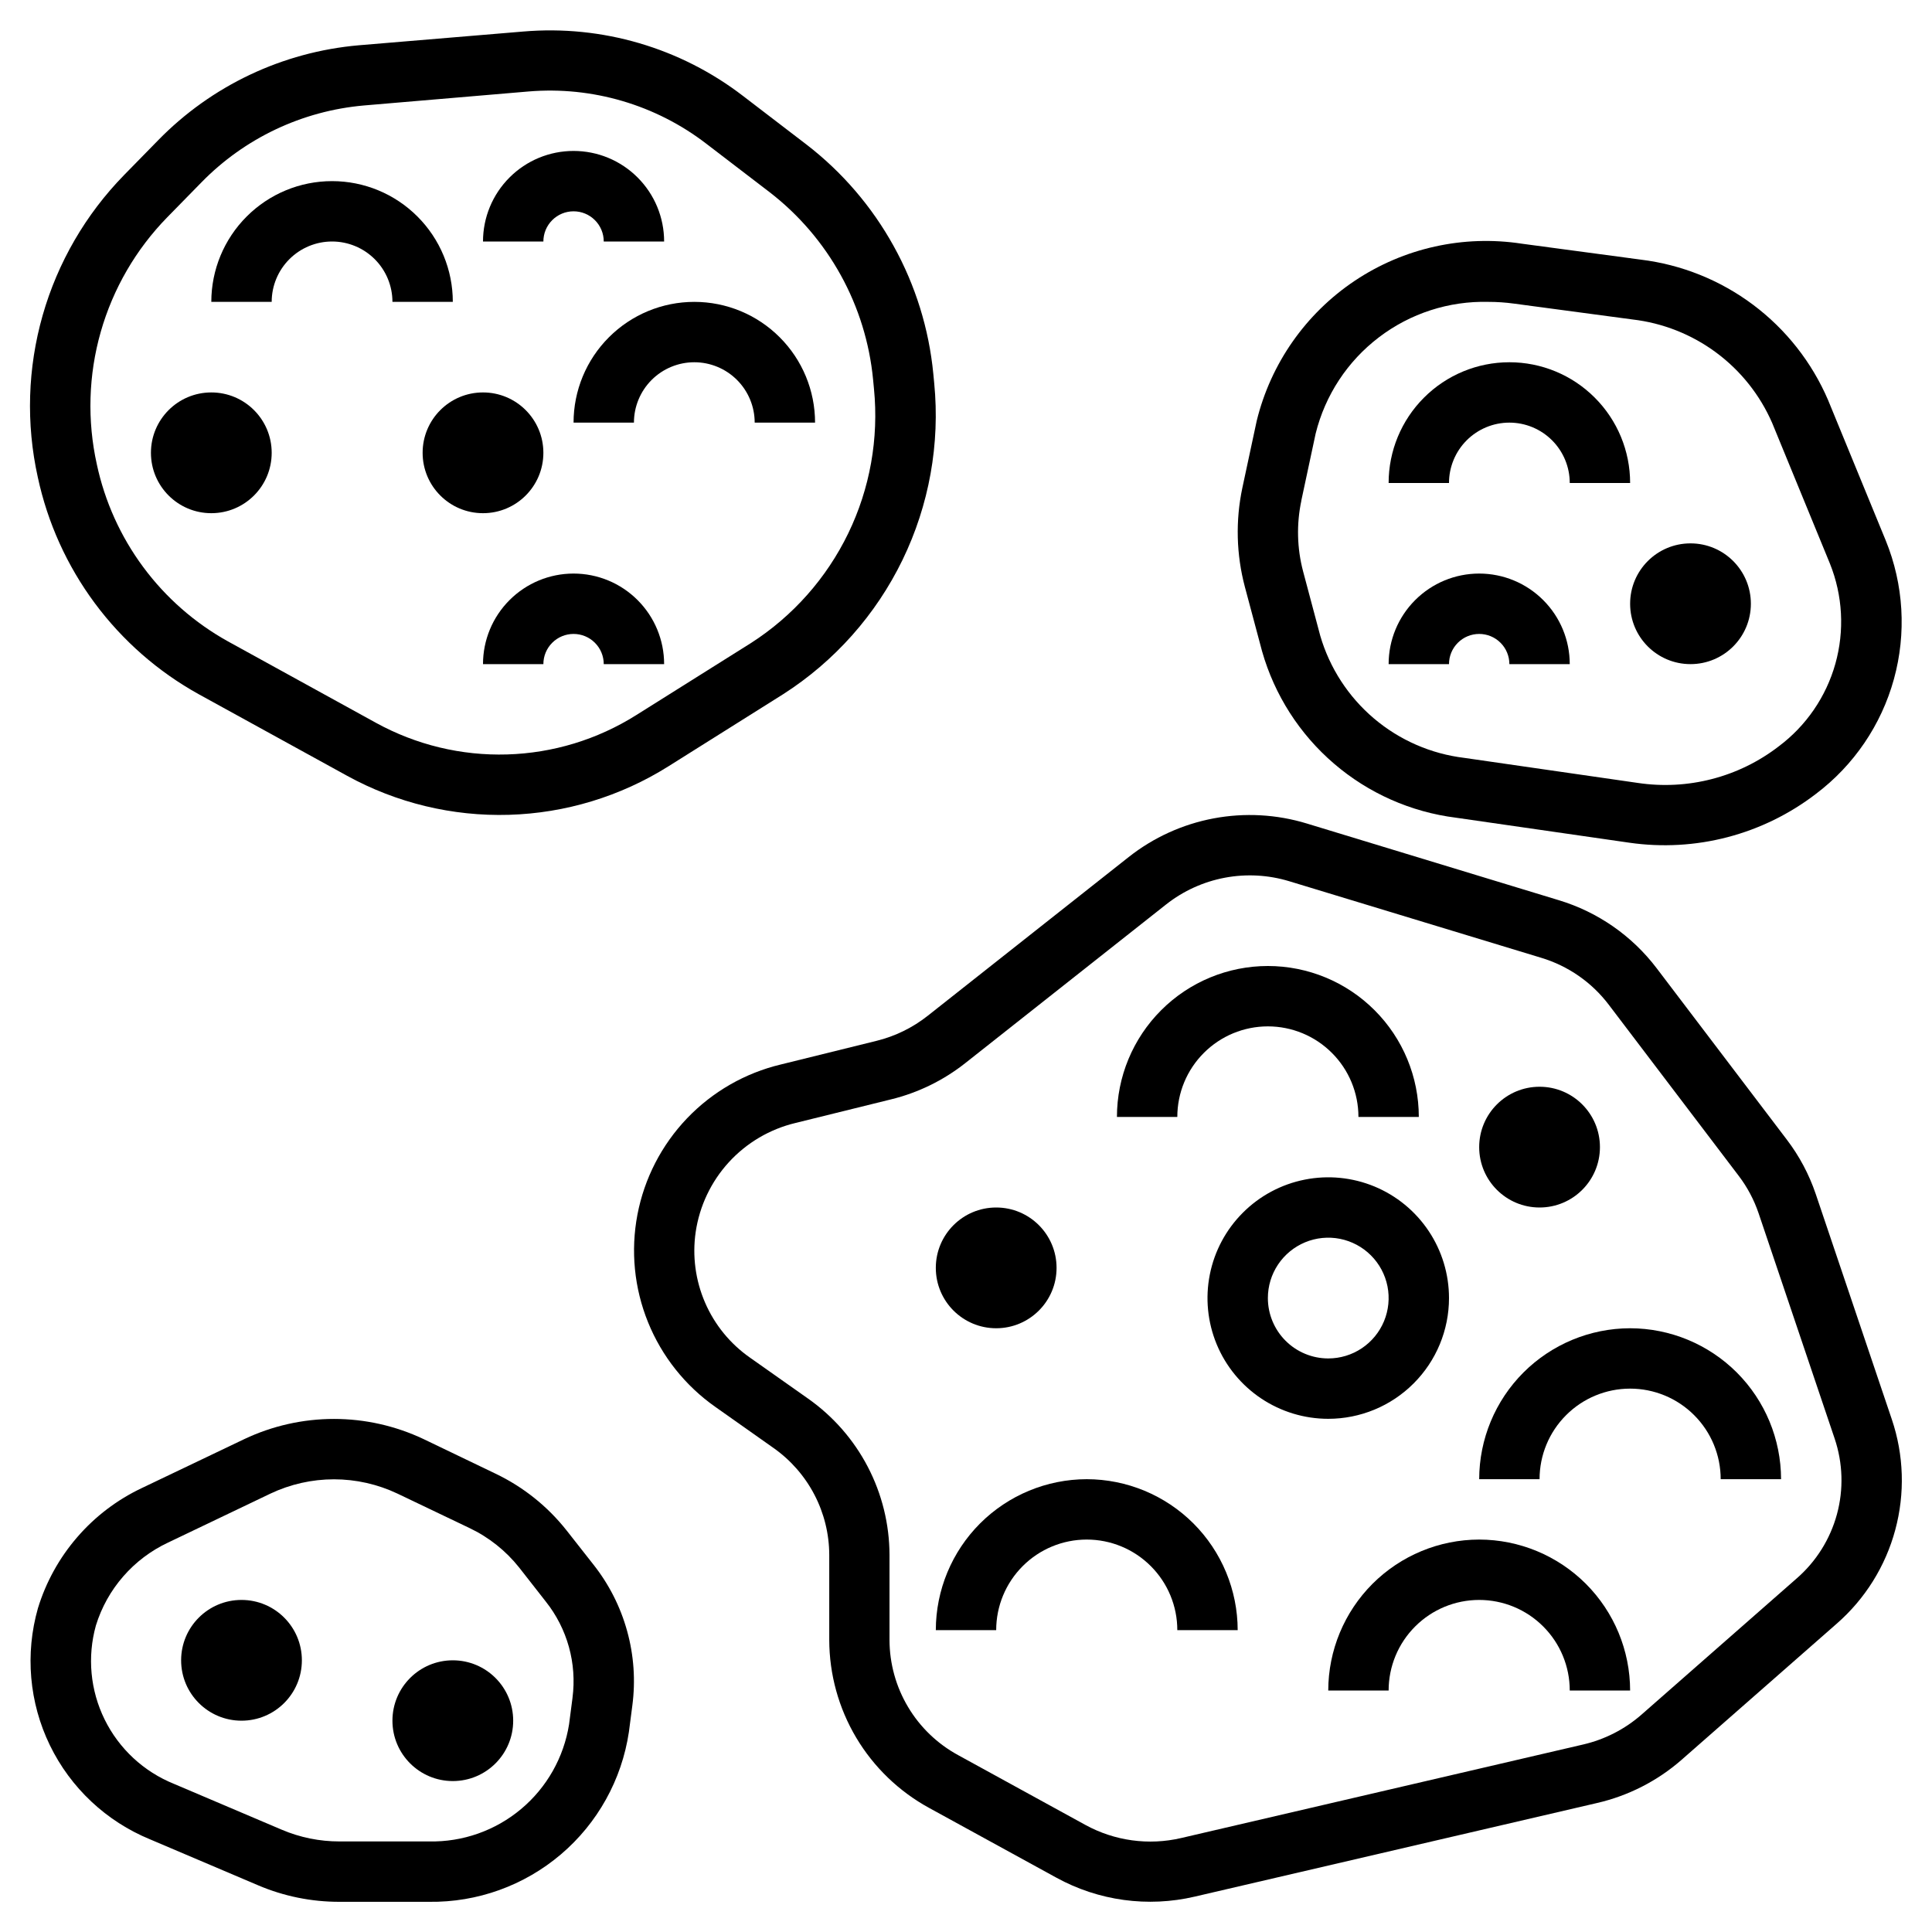
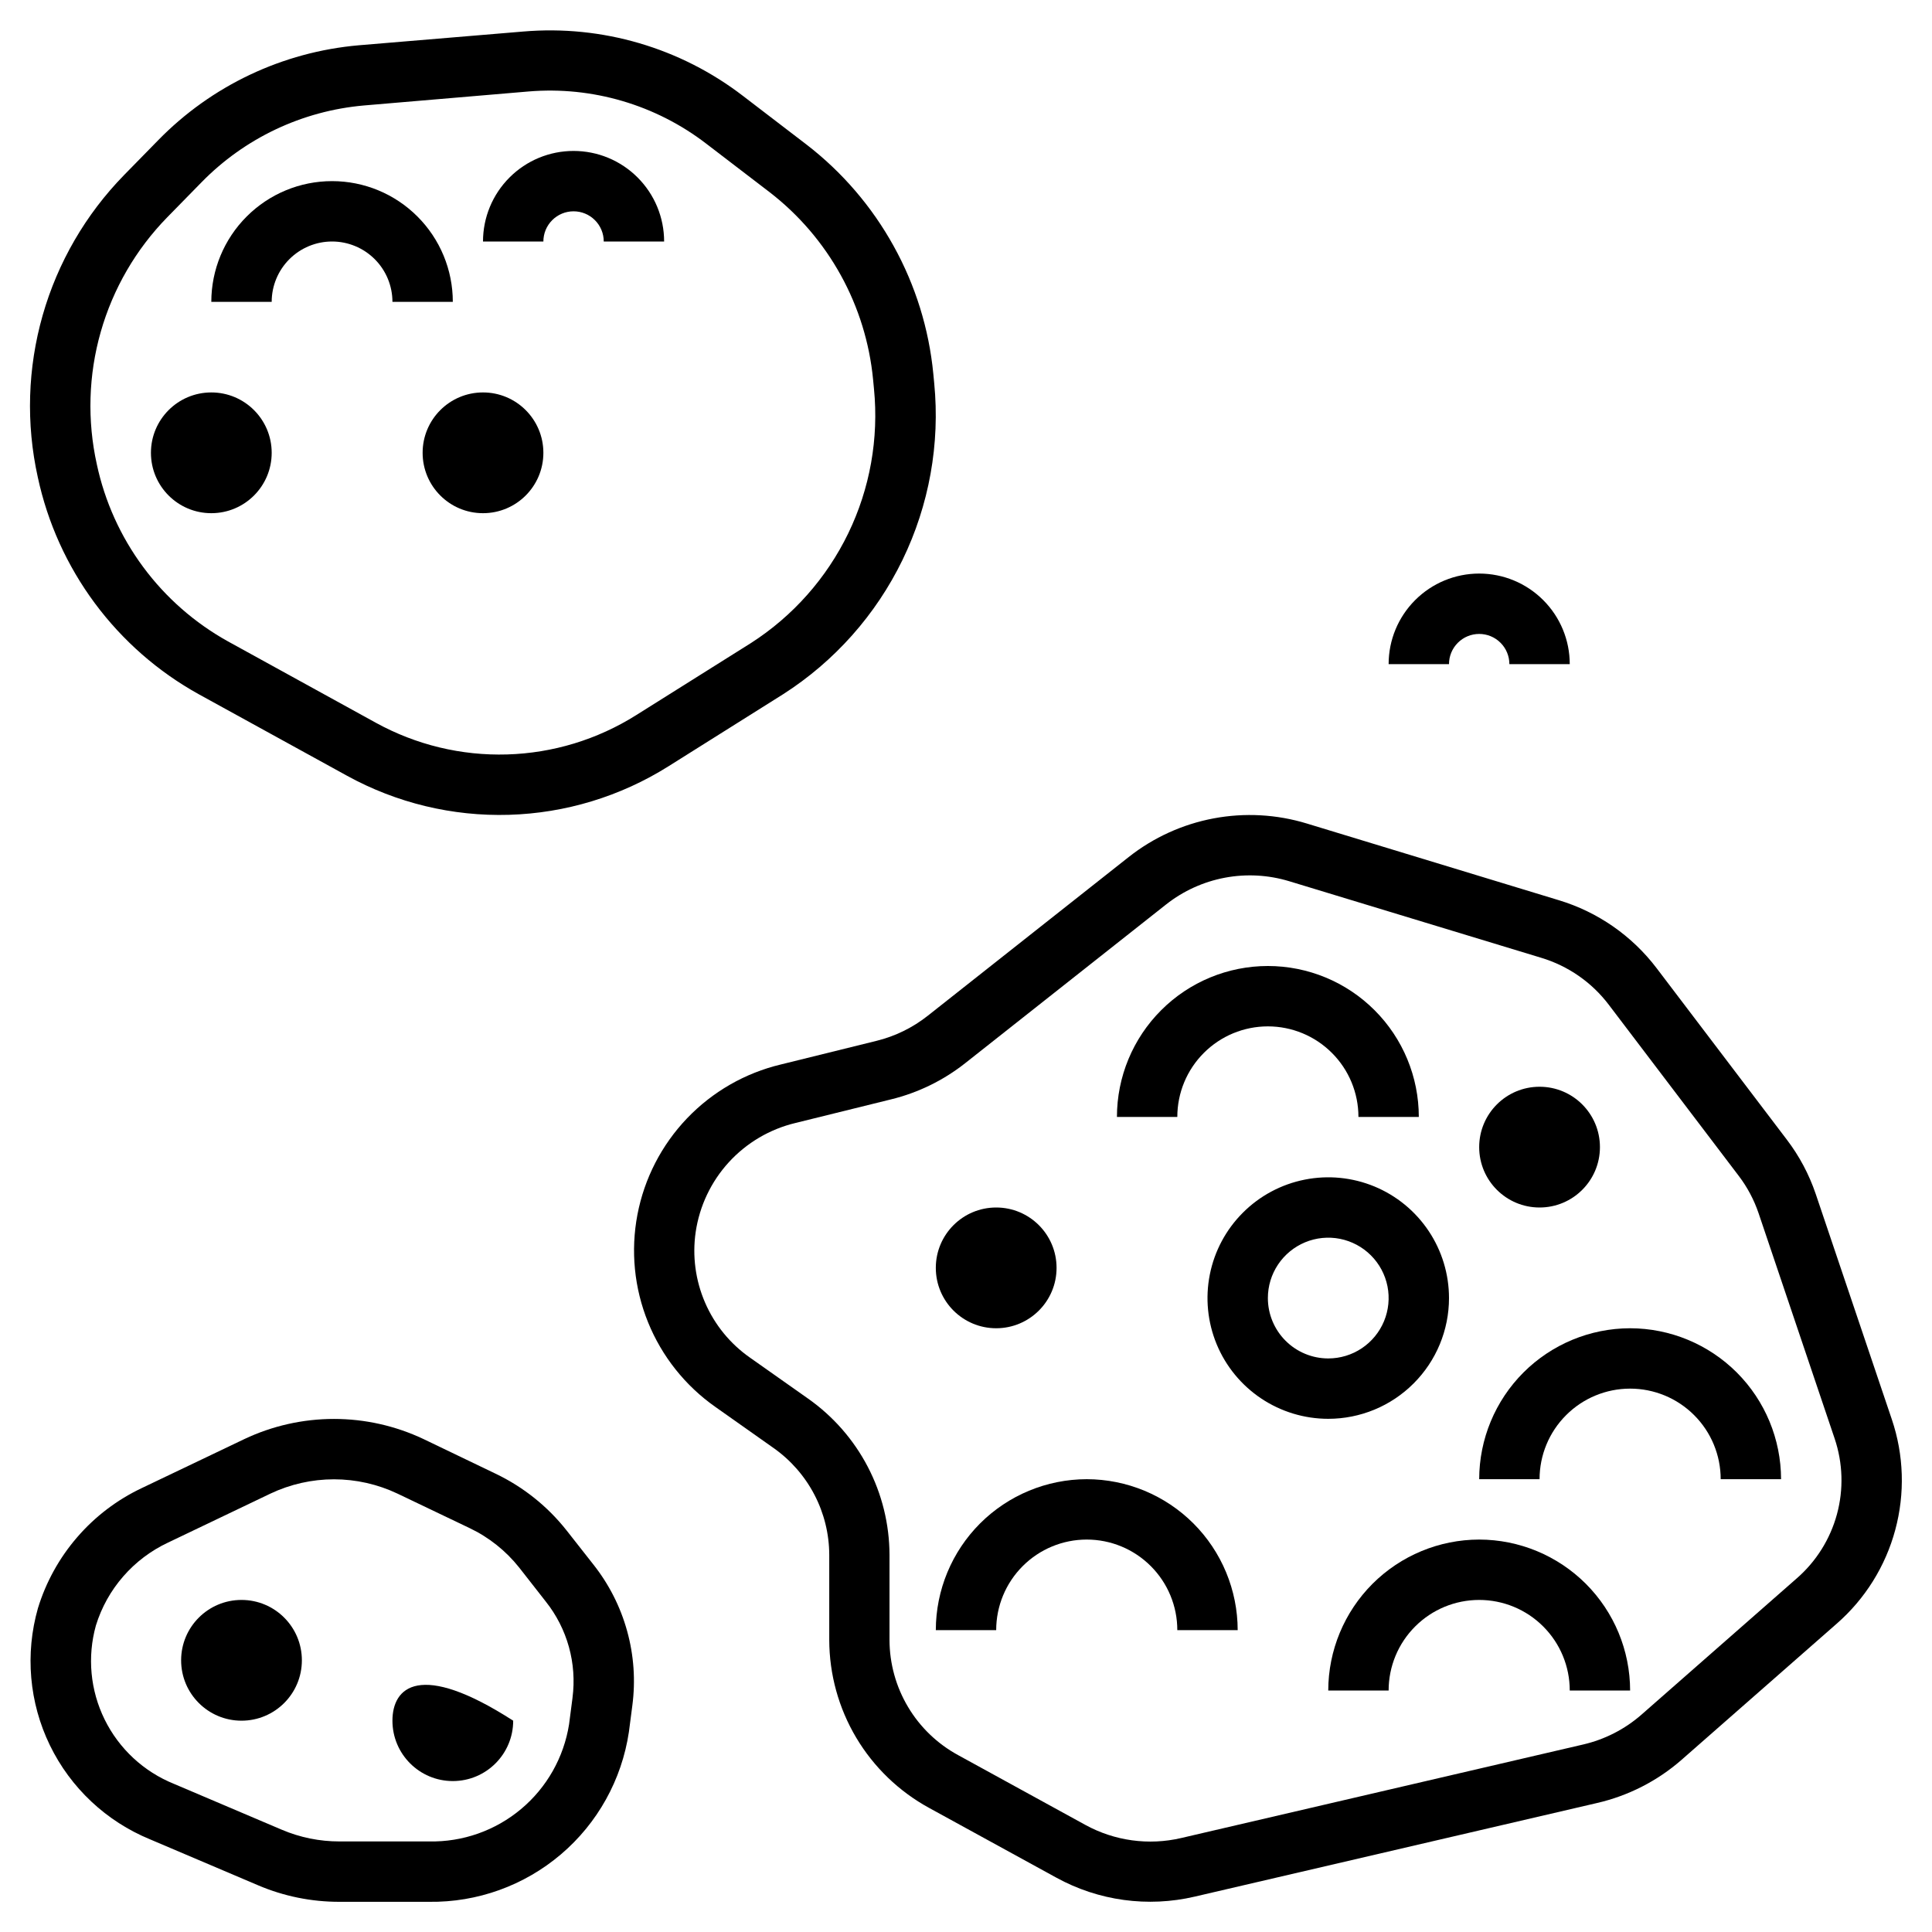
<svg xmlns="http://www.w3.org/2000/svg" fill="none" viewBox="0 0 64 64" height="64" width="64">
  <path fill="black" d="M62.669 47.018L60.148 39.551C59.928 38.903 59.605 38.295 59.19 37.751L54.883 32.079C54.066 31 52.928 30.209 51.633 29.819L43.29 27.28C42.29 26.975 41.231 26.917 40.204 27.11C39.176 27.303 38.211 27.742 37.39 28.39L30.731 33.65C30.232 34.044 29.654 34.327 29.037 34.479L25.867 35.262C24.68 35.545 23.601 36.165 22.758 37.047C21.915 37.93 21.345 39.036 21.116 40.235C20.887 41.433 21.009 42.672 21.468 43.803C21.926 44.933 22.701 45.907 23.7 46.608L25.621 47.964C26.19 48.364 26.655 48.894 26.977 49.511C27.299 50.127 27.468 50.812 27.47 51.507V54.328C27.473 55.467 27.781 56.584 28.363 57.562C28.945 58.54 29.78 59.344 30.779 59.89L34.993 62.2C36.391 62.968 38.024 63.191 39.577 62.828L52.899 59.728C53.936 59.49 54.898 59 55.7 58.3L60.844 53.786C61.784 52.965 62.459 51.884 62.783 50.679C63.108 49.474 63.069 48.2 62.669 47.018ZM59.52 52.285L54.376 56.8C53.824 57.283 53.161 57.622 52.447 57.788L39.124 60.888C38.05 61.138 36.922 60.983 35.955 60.453L31.738 58.14C31.053 57.767 30.48 57.217 30.081 56.547C29.681 55.877 29.469 55.112 29.466 54.332V51.507C29.463 50.491 29.216 49.49 28.746 48.589C28.276 47.688 27.597 46.913 26.766 46.329L24.845 44.974C24.189 44.516 23.673 43.884 23.356 43.15C23.038 42.415 22.93 41.607 23.045 40.815C23.172 39.951 23.554 39.145 24.143 38.501C24.733 37.856 25.502 37.403 26.351 37.2L29.521 36.417C30.416 36.198 31.253 35.788 31.976 35.217L38.634 29.957C39.201 29.511 39.868 29.208 40.577 29.075C41.286 28.942 42.017 28.982 42.708 29.192L51.051 31.727C51.943 31.995 52.728 32.539 53.291 33.281L57.6 38.955C57.884 39.329 58.105 39.746 58.256 40.191L60.776 47.658C61.048 48.467 61.075 49.339 60.851 50.162C60.627 50.986 60.164 51.725 59.52 52.285Z" />
  <path fill="black" d="M6.589 23L11.5 25.7C13.14 26.601 14.991 27.047 16.861 26.992C18.732 26.937 20.553 26.383 22.138 25.388L25.947 22.994C27.648 21.904 29.015 20.365 29.897 18.548C30.779 16.73 31.143 14.705 30.947 12.694L30.917 12.38C30.773 10.895 30.326 9.455 29.603 8.15C28.881 6.844 27.899 5.7 26.717 4.789L24.617 3.181C22.543 1.585 19.947 0.823 17.339 1.044L11.884 1.5C9.363 1.72 7.005 2.836 5.238 4.647L4.109 5.8C2.839 7.1 1.913 8.695 1.414 10.442C0.915 12.19 0.859 14.034 1.252 15.808C1.576 17.318 2.221 18.742 3.141 19.982C4.062 21.223 5.237 22.252 6.589 23ZM5.538 7.2L6.667 6.047C8.099 4.578 10.011 3.673 12.054 3.494L17.512 3.03C19.622 2.854 21.722 3.472 23.4 4.763L25.5 6.371C26.464 7.116 27.264 8.05 27.853 9.117C28.441 10.183 28.805 11.359 28.922 12.571L28.952 12.885C29.113 14.527 28.819 16.181 28.1 17.666C27.381 19.151 26.267 20.408 24.879 21.3L21.069 23.693C19.787 24.499 18.312 24.948 16.799 24.992C15.285 25.037 13.787 24.676 12.459 23.947L7.552 21.247C6.451 20.636 5.493 19.796 4.744 18.784C3.994 17.772 3.47 16.611 3.207 15.379C2.886 13.929 2.93 12.422 3.337 10.995C3.744 9.566 4.501 8.262 5.538 7.2Z" />
-   <path fill="black" d="M41.808 21.575C42.22 23.022 43.048 24.316 44.19 25.296C45.331 26.276 46.735 26.899 48.228 27.087L53.977 27.916C55.062 28.072 56.168 28.009 57.228 27.732C58.289 27.454 59.283 26.967 60.153 26.3C61.41 25.352 62.319 24.016 62.738 22.498C63.157 20.98 63.062 19.366 62.469 17.908L60.557 13.252C60.02 12.001 59.164 10.913 58.074 10.096C56.984 9.28 55.7 8.764 54.348 8.6L50.415 8.073C48.482 7.775 46.508 8.213 44.881 9.299C43.255 10.386 42.095 12.042 41.63 13.942L41.154 16.164C40.925 17.248 40.954 18.37 41.238 19.441L41.808 21.575ZM43.108 16.582L43.583 14.361C43.898 13.091 44.637 11.966 45.678 11.174C46.719 10.38 47.999 9.966 49.307 10C49.589 10 49.87 10.019 50.149 10.057L54.082 10.583C55.086 10.7 56.041 11.079 56.853 11.681C57.665 12.283 58.304 13.088 58.707 14.015L60.619 18.671C61.043 19.727 61.106 20.893 60.799 21.988C60.491 23.083 59.83 24.046 58.919 24.727C58.263 25.232 57.513 25.599 56.712 25.806C55.911 26.014 55.076 26.058 54.258 25.936L48.509 25.106C47.404 24.973 46.363 24.519 45.514 23.8C44.666 23.081 44.047 22.128 43.735 21.06L43.167 18.928C42.964 18.161 42.945 17.358 43.11 16.582H43.108Z" />
  <path fill="black" d="M18.771 50.7C18.14 49.9 17.334 49.256 16.415 48.817L14.03 47.671C13.102 47.232 12.089 47.004 11.062 47.004C10.036 47.004 9.023 47.232 8.095 47.671L4.7 49.293C3.881 49.68 3.151 50.234 2.559 50.92C1.966 51.605 1.522 52.407 1.257 53.273C0.826 54.783 0.966 56.4 1.652 57.813C2.338 59.226 3.521 60.336 4.974 60.932L8.548 62.452C9.401 62.816 10.319 63.002 11.246 63H14.214C15.811 63.022 17.362 62.464 18.58 61.429C19.797 60.395 20.597 58.954 20.833 57.374L20.947 56.498C21.056 55.672 20.997 54.831 20.774 54.028C20.552 53.224 20.17 52.474 19.652 51.821L18.771 50.7ZM18.965 56.244L18.851 57.12C18.677 58.218 18.112 59.216 17.259 59.929C16.407 60.642 15.325 61.023 14.214 61H11.246C10.589 61.001 9.939 60.869 9.335 60.612L5.761 59.092C4.761 58.688 3.944 57.93 3.467 56.962C2.99 55.995 2.887 54.885 3.177 53.846C3.362 53.247 3.67 52.693 4.082 52.221C4.494 51.748 4.999 51.366 5.567 51.1L8.958 49.478C9.616 49.166 10.335 49.004 11.062 49.004C11.79 49.004 12.509 49.166 13.167 49.478L15.552 50.618C16.194 50.923 16.758 51.372 17.2 51.929L18.081 53.055C18.434 53.499 18.694 54.01 18.846 54.557C18.998 55.104 19.038 55.676 18.965 56.239V56.244Z" />
  <path fill="black" d="M42 34C42.796 34 43.559 34.316 44.121 34.879C44.684 35.441 45 36.204 45 37H47C47 35.674 46.473 34.402 45.535 33.465C44.598 32.527 43.326 32 42 32C40.674 32 39.402 32.527 38.465 33.465C37.527 34.402 37 35.674 37 37H39C39 36.204 39.316 35.441 39.879 34.879C40.441 34.316 41.204 34 42 34Z" />
  <path fill="black" d="M54 44C52.674 44.002 51.404 44.529 50.466 45.466C49.529 46.404 49.002 47.674 49 49H51C51 48.204 51.316 47.441 51.879 46.879C52.441 46.316 53.204 46 54 46C54.796 46 55.559 46.316 56.121 46.879C56.684 47.441 57 48.204 57 49H59C58.998 47.674 58.471 46.404 57.534 45.466C56.596 44.529 55.326 44.002 54 44Z" />
  <path fill="black" d="M36 49C34.674 49.002 33.404 49.529 32.466 50.466C31.529 51.404 31.002 52.674 31 54H33C33 53.204 33.316 52.441 33.879 51.879C34.441 51.316 35.204 51 36 51C36.796 51 37.559 51.316 38.121 51.879C38.684 52.441 39 53.204 39 54H41C40.998 52.674 40.471 51.404 39.534 50.466C38.596 49.529 37.326 49.002 36 49Z" />
  <path fill="black" d="M49 51C47.674 51.002 46.404 51.529 45.466 52.466C44.529 53.404 44.002 54.674 44 56H46C46 55.204 46.316 54.441 46.879 53.879C47.441 53.316 48.204 53 49 53C49.796 53 50.559 53.316 51.121 53.879C51.684 54.441 52 55.204 52 56H54C53.998 54.674 53.471 53.404 52.534 52.466C51.596 51.529 50.326 51.002 49 51Z" />
-   <path fill="black" d="M50 14C50.53 14 51.039 14.211 51.414 14.586C51.789 14.961 52 15.47 52 16H54C54 14.939 53.579 13.922 52.828 13.172C52.078 12.421 51.061 12 50 12C48.939 12 47.922 12.421 47.172 13.172C46.421 13.922 46 14.939 46 16H48C48 15.47 48.211 14.961 48.586 14.586C48.961 14.211 49.47 14 50 14Z" />
  <path fill="black" d="M11 8C11.53 8 12.039 8.211 12.414 8.586C12.789 8.961 13 9.47 13 10H15C15 8.939 14.579 7.922 13.828 7.172C13.078 6.421 12.061 6 11 6C9.939 6 8.922 6.421 8.172 7.172C7.421 7.922 7 8.939 7 10H9C9 9.47 9.211 8.961 9.586 8.586C9.961 8.211 10.47 8 11 8Z" />
-   <path fill="black" d="M19 14H21C21 13.47 21.211 12.961 21.586 12.586C21.961 12.211 22.47 12 23 12C23.53 12 24.039 12.211 24.414 12.586C24.789 12.961 25 13.47 25 14H27C27 12.939 26.579 11.922 25.828 11.172C25.078 10.421 24.061 10 23 10C21.939 10 20.922 10.421 20.172 11.172C19.421 11.922 19 12.939 19 14Z" />
  <path fill="black" d="M49 21C49.265 21 49.52 21.105 49.707 21.293C49.895 21.48 50 21.735 50 22H52C52 21.204 51.684 20.441 51.121 19.879C50.559 19.316 49.796 19 49 19C48.204 19 47.441 19.316 46.879 19.879C46.316 20.441 46 21.204 46 22H48C48 21.735 48.105 21.48 48.293 21.293C48.48 21.105 48.735 21 49 21Z" />
-   <path fill="black" d="M19 19C18.204 19 17.441 19.316 16.879 19.879C16.316 20.441 16 21.204 16 22H18C18 21.735 18.105 21.48 18.293 21.293C18.48 21.105 18.735 21 19 21C19.265 21 19.52 21.105 19.707 21.293C19.895 21.48 20 21.735 20 22H22C22 21.204 21.684 20.441 21.121 19.879C20.559 19.316 19.796 19 19 19Z" />
  <path fill="black" d="M19 7C19.265 7 19.52 7.105 19.707 7.293C19.895 7.48 20 7.735 20 8H22C22 7.204 21.684 6.441 21.121 5.879C20.559 5.316 19.796 5 19 5C18.204 5 17.441 5.316 16.879 5.879C16.316 6.441 16 7.204 16 8H18C18 7.735 18.105 7.48 18.293 7.293C18.48 7.105 18.735 7 19 7Z" />
  <path fill="black" d="M8 57C9.105 57 10 56.105 10 55C10 53.895 9.105 53 8 53C6.895 53 6 53.895 6 55C6 56.105 6.895 57 8 57Z" />
-   <path fill="black" d="M15 59C16.105 59 17 58.105 17 57C17 55.895 16.105 55 15 55C13.895 55 13 55.895 13 57C13 58.105 13.895 59 15 59Z" />
+   <path fill="black" d="M15 59C16.105 59 17 58.105 17 57C13.895 55 13 55.895 13 57C13 58.105 13.895 59 15 59Z" />
  <path fill="black" d="M48 43C48 42.209 47.765 41.435 47.326 40.778C46.886 40.12 46.262 39.607 45.531 39.304C44.8 39.002 43.996 38.922 43.22 39.077C42.444 39.231 41.731 39.612 41.172 40.172C40.612 40.731 40.231 41.444 40.077 42.22C39.922 42.996 40.002 43.8 40.304 44.531C40.607 45.262 41.12 45.886 41.778 46.326C42.435 46.765 43.209 47 44 47C45.061 47 46.078 46.579 46.828 45.828C47.579 45.078 48 44.061 48 43ZM42 43C42 42.604 42.117 42.218 42.337 41.889C42.557 41.56 42.869 41.304 43.235 41.152C43.6 41.001 44.002 40.961 44.39 41.038C44.778 41.116 45.135 41.306 45.414 41.586C45.694 41.865 45.884 42.222 45.962 42.61C46.039 42.998 45.999 43.4 45.848 43.765C45.696 44.131 45.44 44.443 45.111 44.663C44.782 44.883 44.396 45 44 45C43.47 45 42.961 44.789 42.586 44.414C42.211 44.039 42 43.53 42 43Z" />
  <path fill="black" d="M33 44C34.105 44 35 43.105 35 42C35 40.895 34.105 40 33 40C31.895 40 31 40.895 31 42C31 43.105 31.895 44 33 44Z" />
  <path fill="black" d="M51 40C52.105 40 53 39.105 53 38C53 36.895 52.105 36 51 36C49.895 36 49 36.895 49 38C49 39.105 49.895 40 51 40Z" />
  <path fill="black" d="M7 17C8.105 17 9 16.105 9 15C9 13.895 8.105 13 7 13C5.895 13 5 13.895 5 15C5 16.105 5.895 17 7 17Z" />
  <path fill="black" d="M16 17C17.105 17 18 16.105 18 15C18 13.895 17.105 13 16 13C14.895 13 14 13.895 14 15C14 16.105 14.895 17 16 17Z" />
-   <path fill="black" d="M56 22C57.105 22 58 21.105 58 20C58 18.895 57.105 18 56 18C54.895 18 54 18.895 54 20C54 21.105 54.895 22 56 22Z" />
</svg>